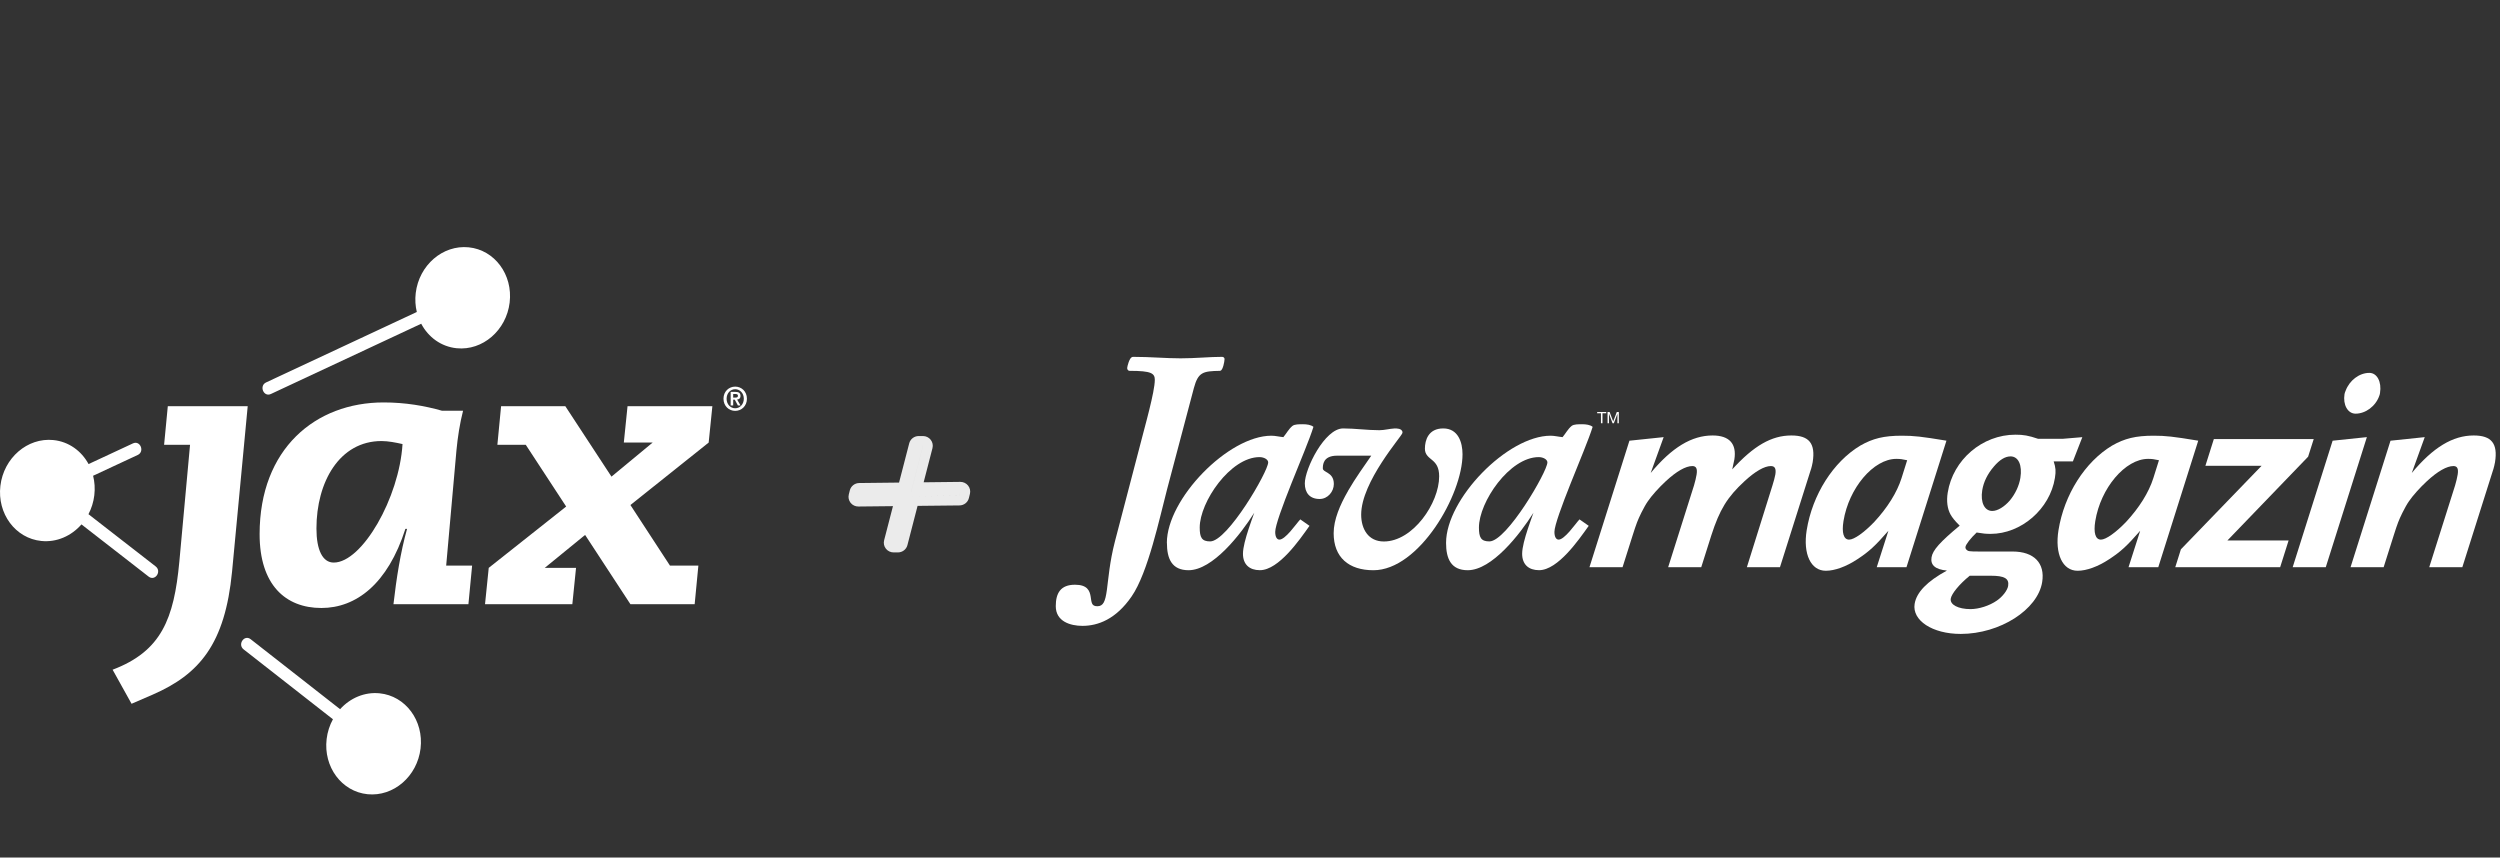
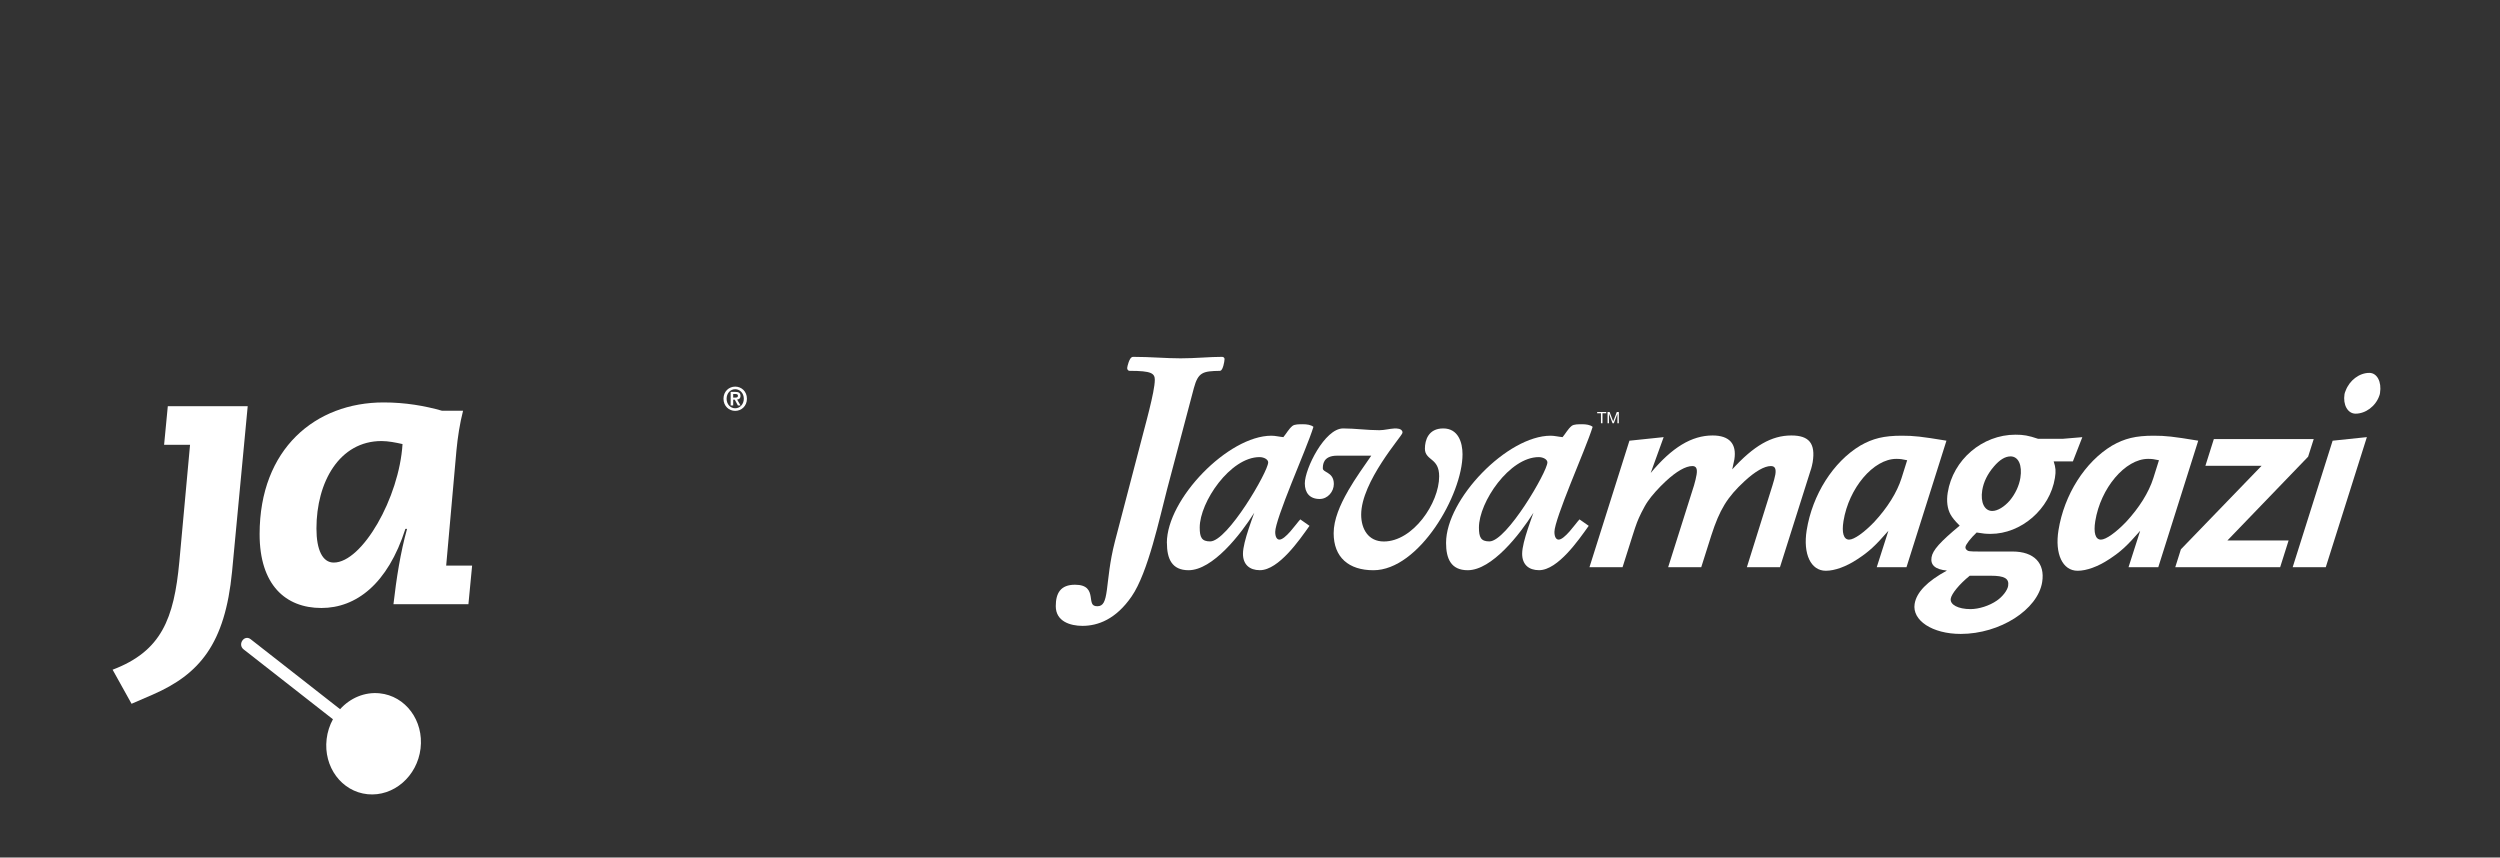
<svg xmlns="http://www.w3.org/2000/svg" width="344" height="118" viewBox="0 0 344 118" fill="none">
  <rect x="0" y="0" width="344" height="118" fill="#333333" stroke="none" />
  <path d="M44.944 101.689C45.062 100.704 45.365 99.785 45.812 98.971L33.524 89.358C32.645 88.671 33.614 87.27 34.492 87.956L46.797 97.584C48.175 96.059 50.154 95.188 52.236 95.399C55.804 95.758 58.327 99.159 57.869 102.994C57.411 106.828 54.147 109.644 50.578 109.285C47.009 108.924 44.487 105.525 44.945 101.69L44.944 101.689Z" fill="white" />
-   <path d="M36.615 52.622L57.353 42.929C57.154 42.107 57.097 41.227 57.204 40.323C57.663 36.488 60.926 33.671 64.496 34.031C68.064 34.391 70.586 37.791 70.129 41.626C69.671 45.461 66.406 48.278 62.837 47.917C60.695 47.701 58.929 46.39 57.959 44.544L37.273 54.214C36.276 54.68 35.618 53.089 36.615 52.622Z" fill="white" />
-   <path d="M0.054 66.844C0.512 63.009 3.776 60.192 7.345 60.551C9.461 60.765 11.209 62.048 12.186 63.856L18.293 61.011C19.293 60.545 19.95 62.137 18.951 62.604L12.811 65.463C13.024 66.307 13.088 67.214 12.978 68.146C12.866 69.086 12.585 69.965 12.172 70.752L21.418 77.938C22.298 78.625 21.329 80.026 20.449 79.34L11.209 72.157C9.829 73.741 7.812 74.653 5.687 74.438C2.118 74.078 -0.404 70.678 0.054 66.843L0.054 66.844Z" fill="white" />
  <path fill-rule="evenodd" clip-rule="evenodd" d="M43.543 72.721C43.543 66.314 46.716 60.688 52.497 60.688C53.404 60.688 54.48 60.896 55.387 61.104C54.934 68.501 49.833 77.409 45.923 77.409C44.392 77.409 43.543 75.69 43.543 72.721ZM60.828 56.52C58.448 55.843 55.784 55.375 52.78 55.375C43.429 55.375 35.722 61.729 35.722 73.502C35.722 80.481 39.292 83.659 44.222 83.659C48.983 83.659 53.347 80.378 55.783 72.772H56.011C55.104 76.002 54.538 79.648 54.14 83.138H64.454L64.964 77.825H61.394L62.81 61.938C62.98 60.167 63.263 58.292 63.717 56.52H60.827H60.828Z" fill="white" />
-   <path d="M86.745 83.139H95.586L96.096 77.826H92.186L86.745 69.491L97.513 60.897L98.022 55.895H86.349L85.838 60.897H89.804L84.138 65.585L77.79 55.895H68.95L68.439 61.209H72.349L77.904 69.7L67.25 78.138L66.739 83.139H78.754L79.263 78.138H74.957L80.51 73.606L86.745 83.139Z" fill="white" />
  <path d="M18.102 96.84L20.993 95.589C27.454 92.776 30.967 88.609 31.931 78.659L34.084 55.895H23.09L22.58 61.209H26.15L24.676 77.305C23.939 85.118 22.239 89.598 15.495 92.151L18.102 96.84Z" fill="white" />
  <path fill-rule="evenodd" clip-rule="evenodd" d="M99.552 54.863C99.552 55.88 100.312 56.537 101.164 56.537C102.016 56.537 102.777 55.88 102.777 54.863C102.777 53.846 102.017 53.198 101.164 53.198C100.311 53.198 99.552 53.849 99.552 54.863ZM99.98 54.863C99.98 54.104 100.505 53.555 101.164 53.555C101.815 53.555 102.349 54.103 102.349 54.863C102.349 55.626 101.815 56.179 101.164 56.179C100.505 56.179 99.98 55.626 99.98 54.863ZM100.539 55.795H100.887V54.997H101.106L101.534 55.795H101.9L101.429 54.979C101.689 54.956 101.891 54.822 101.891 54.478C101.891 54.072 101.643 53.925 101.202 53.925H100.539V55.795ZM100.887 54.215H101.181C101.341 54.215 101.543 54.246 101.543 54.448C101.543 54.675 101.395 54.706 101.198 54.706H100.887V54.215Z" fill="white" />
  <path fill-rule="evenodd" clip-rule="evenodd" d="M174.504 63.634C174.504 63.214 173.918 62.898 173.309 62.898C169.3 62.898 165.081 69.07 165.081 72.586C165.081 73.938 165.348 74.498 166.518 74.498C168.912 74.498 174.5 64.87 174.5 63.634H174.504ZM160.56 74.694C160.56 68.658 169.005 59.954 174.944 59.954C175.493 59.954 176.042 60.102 176.591 60.15C176.793 59.906 176.97 59.638 177.152 59.386C177.354 59.106 177.568 58.83 177.83 58.614C177.992 58.482 178.238 58.426 178.48 58.402C178.727 58.378 179.009 58.374 179.28 58.374C179.813 58.374 180.398 58.454 180.729 58.734C180.224 60.382 178.892 63.526 177.701 66.518C176.502 69.53 175.469 72.338 175.469 73.19C175.469 73.95 175.747 74.25 176.05 74.25C176.434 74.25 176.979 73.774 177.548 73.13C178.101 72.502 178.614 71.79 178.92 71.466L180.188 72.354C179.784 72.918 179.369 73.514 178.884 74.154C178.396 74.794 177.838 75.486 177.241 76.118C176.058 77.37 174.677 78.458 173.353 78.458C171.924 78.458 171.032 77.666 171.032 76.198C171.032 75.338 171.399 74.03 171.815 72.762C172.069 71.986 172.352 71.214 172.586 70.558C170.713 73.542 166.862 78.462 163.543 78.462C161.238 78.462 160.568 76.874 160.568 74.702L160.56 74.694Z" fill="white" />
  <path fill-rule="evenodd" clip-rule="evenodd" d="M212.924 63.634C212.924 63.214 212.338 62.898 211.729 62.898C207.72 62.898 203.501 69.07 203.501 72.586C203.501 73.938 203.768 74.498 204.938 74.498C207.332 74.498 212.92 64.87 212.92 63.634H212.924ZM198.979 74.694C198.979 68.658 207.425 59.954 213.364 59.954C213.913 59.954 214.462 60.102 215.011 60.15C215.213 59.906 215.39 59.638 215.572 59.386C215.774 59.106 215.988 58.83 216.25 58.614C216.412 58.482 216.658 58.426 216.9 58.402C217.147 58.378 217.429 58.374 217.7 58.374C218.233 58.374 218.818 58.454 219.149 58.734C218.64 60.382 217.312 63.526 216.121 66.518C214.922 69.53 213.889 72.338 213.889 73.19C213.889 73.95 214.167 74.25 214.47 74.25C214.853 74.25 215.398 73.774 215.968 73.13C216.521 72.502 217.034 71.79 217.34 71.466L218.608 72.354C218.204 72.918 217.788 73.514 217.3 74.154C216.811 74.794 216.254 75.486 215.657 76.118C214.474 77.37 213.093 78.458 211.769 78.458C210.34 78.458 209.448 77.666 209.448 76.198C209.448 75.338 209.815 74.03 210.231 72.762C210.485 71.986 210.768 71.214 211.002 70.558C209.129 73.542 205.277 78.462 201.959 78.462C199.654 78.462 198.979 76.874 198.979 74.702V74.694Z" fill="white" />
  <path d="M158.904 52.291C158.904 51.371 158.456 51.028 155.46 51.028C155.157 51.028 155.101 50.772 155.101 50.632C155.101 50.544 155.182 50.175 155.299 49.847C155.359 49.679 155.436 49.504 155.521 49.371C155.601 49.252 155.727 49.103 155.908 49.103C158.322 49.103 160.406 49.307 162.452 49.307C164.499 49.307 166.417 49.103 168.137 49.103C168.29 49.103 168.496 49.167 168.496 49.419C168.496 49.603 168.431 49.983 168.339 50.312C168.29 50.48 168.234 50.639 168.169 50.764C168.137 50.824 168.1 50.888 168.056 50.931C168.016 50.975 167.947 51.028 167.854 51.028C165.517 51.068 164.871 51.212 164.281 53.383L160.591 67.327C160.079 69.271 159.425 72.139 158.617 74.927C157.81 77.711 156.845 80.439 155.702 82.083C153.551 85.203 151.088 86.119 148.948 86.119C147.269 86.119 145.274 85.507 145.274 83.411C145.274 81.619 145.928 80.459 147.923 80.459C149.614 80.459 149.937 81.275 150.071 82.067C150.103 82.251 150.123 82.435 150.151 82.611C150.18 82.779 150.216 82.927 150.272 83.047C150.373 83.263 150.551 83.419 150.991 83.419C151.819 83.419 152.089 82.759 152.307 81.179C152.521 79.631 152.674 77.367 153.413 74.503L157.257 59.799C157.398 59.243 157.588 58.535 157.794 57.755C157.911 57.307 158.024 56.855 158.137 56.403C158.557 54.699 158.9 53.099 158.9 52.291H158.904Z" fill="white" />
  <path d="M185.482 67.556C186.515 65.76 187.759 64.06 188.687 62.7H183.992C182.97 62.7 182.494 63.048 182.264 63.412C182.026 63.792 182.022 64.224 182.022 64.448C182.022 64.576 182.078 64.664 182.199 64.76C182.26 64.808 182.337 64.856 182.425 64.908C182.514 64.96 182.611 65.016 182.708 65.076C183.116 65.332 183.536 65.72 183.536 66.6C183.536 67.64 182.704 68.66 181.582 68.66C180.213 68.66 179.543 67.804 179.543 66.52C179.543 64.488 182.292 58.952 184.811 58.952C186.446 58.952 188.122 59.196 189.801 59.196C190.492 59.196 191.19 58.992 191.925 58.952C191.989 58.952 192.082 58.952 192.183 58.96C192.288 58.968 192.405 58.98 192.51 59.008C192.716 59.064 192.983 59.196 192.983 59.512C192.983 59.62 192.841 59.816 192.708 60.004C192.551 60.22 192.329 60.516 192.062 60.876C191.529 61.588 190.823 62.556 190.116 63.652C188.695 65.856 187.298 68.556 187.298 70.816C187.298 72.8 188.287 74.508 190.415 74.508C194.424 74.508 198.029 69.228 198.029 65.548C198.029 64.264 197.565 63.736 197.1 63.336C196.979 63.228 196.854 63.132 196.741 63.036C196.624 62.936 196.507 62.828 196.41 62.708C196.204 62.464 196.067 62.164 196.067 61.74C196.067 60.58 196.535 58.952 198.594 58.952C200.653 58.952 201.243 60.888 201.243 62.508C201.243 68.084 195.251 78.464 188.982 78.464C185.599 78.464 183.511 76.704 183.511 73.368C183.511 71.504 184.388 69.468 185.486 67.564L185.482 67.556Z" fill="white" />
  <path d="M220.291 58.238H220.501V56.866H221.018V56.694H219.771V56.866H220.291V58.238Z" fill="white" />
  <path d="M221.201 58.238H221.395V56.954H221.403L221.887 58.238H222.065L222.55 56.954H222.558V58.238H222.751V56.694H222.469L221.976 57.99L221.484 56.694H221.201V58.238Z" fill="white" />
  <path d="M249.182 64.585L244.923 78.049H240.369L243.894 66.785C244.047 66.293 244.229 65.649 244.285 65.305C244.414 64.509 244.245 64.129 243.667 64.129C242.787 64.129 241.524 64.849 240.042 66.217C237.66 68.417 236.623 70.125 235.484 73.649L234.091 78.049H229.538L233.098 66.785C233.252 66.293 233.393 65.649 233.45 65.305C233.579 64.509 233.409 64.129 232.872 64.129C231.952 64.129 230.688 64.849 229.211 66.217C228.266 67.089 227.244 68.229 226.74 68.985C226.445 69.401 226.167 69.933 225.835 70.577C225.323 71.637 225.19 71.981 224.657 73.649L223.264 78.049H218.71L224.209 60.641L228.92 60.149L227.135 65.081C230.07 61.553 232.783 59.921 235.654 59.921C237.951 59.921 238.992 61.057 238.649 63.221C238.605 63.485 238.488 63.981 238.355 64.585C241.326 61.325 243.768 59.921 246.489 59.921C248.94 59.921 249.836 61.021 249.424 63.601C249.368 63.941 249.275 64.285 249.19 64.589L249.182 64.585Z" fill="white" />
  <path d="M262.337 78.045H258.24L259.843 73.037C258.018 75.121 257.206 75.881 255.583 76.945C254.041 77.969 252.459 78.537 251.231 78.537C249.164 78.537 248.078 76.225 248.599 72.961C249.382 68.069 252.245 63.557 255.971 61.317C257.699 60.329 259.213 59.953 261.704 59.953C263.351 59.953 264.364 60.065 267.832 60.637L262.333 78.045H262.337ZM260.929 63.141C257.788 63.141 254.392 67.161 253.662 71.713C253.407 73.305 253.678 74.253 254.441 74.253C255.131 74.253 256.512 73.265 257.893 71.825C259.693 69.889 261.029 67.765 261.651 65.793L262.426 63.329C261.724 63.177 261.461 63.141 260.924 63.141H260.929Z" fill="white" />
  <path d="M285.225 63.485H282.585C282.868 64.357 282.908 64.813 282.759 65.761C282.072 70.045 278.12 73.461 273.909 73.461C273.259 73.461 272.884 73.425 271.988 73.273C271.176 74.033 270.502 74.905 270.45 75.245C270.425 75.397 270.478 75.549 270.611 75.661C270.809 75.849 270.918 75.889 272.375 75.889H276.929C279.876 75.889 281.422 77.481 281.003 80.097C280.397 83.889 275.193 87.228 269.796 87.228C265.892 87.228 263.086 85.369 263.453 83.097C263.708 81.505 265.177 79.989 267.898 78.509C266.275 78.357 265.609 77.749 265.779 76.689C265.936 75.701 266.961 74.565 269.654 72.329C268.928 71.609 268.645 71.229 268.403 70.813C267.955 70.017 267.817 68.953 268.007 67.777C268.73 63.265 272.763 59.813 277.321 59.813C278.431 59.813 279.101 59.925 280.445 60.381H283.812L286.529 60.153L285.229 63.489L285.225 63.485ZM273.942 79.225H271.031C269.626 80.361 268.532 81.689 268.423 82.373C268.29 83.209 269.456 83.813 271.14 83.813C272.286 83.813 273.74 83.357 274.773 82.637C275.548 82.105 276.223 81.233 276.32 80.625C276.485 79.601 275.815 79.221 273.942 79.221V79.225ZM276.642 62.801C275.916 62.801 275.153 63.257 274.349 64.205C273.502 65.193 272.944 66.289 272.755 67.465C272.488 69.133 273.066 70.309 274.135 70.309C274.862 70.309 275.795 69.741 276.55 68.869C277.309 67.957 277.833 66.821 278.003 65.757C278.282 64.013 277.749 62.797 276.638 62.797L276.642 62.801Z" fill="white" />
  <path d="M296.984 78.045H292.886L294.489 73.037C292.664 75.121 291.853 75.881 290.23 76.945C288.688 77.969 287.105 78.537 285.878 78.537C283.811 78.537 282.725 76.225 283.246 72.961C284.029 68.069 286.891 63.557 290.617 61.317C292.345 60.329 293.859 59.953 296.35 59.953C297.997 59.953 299.011 60.065 302.478 60.637L296.98 78.045H296.984ZM295.575 63.141C292.434 63.141 289.039 67.161 288.308 71.713C288.054 73.305 288.324 74.253 289.087 74.253C289.778 74.253 291.158 73.265 292.539 71.825C294.34 69.889 295.676 67.765 296.298 65.793L297.073 63.329C296.37 63.177 296.108 63.141 295.571 63.141H295.575Z" fill="white" />
  <path d="M317.597 62.842L306.49 74.369H314.912L313.749 78.049H299.316L300.092 75.585L311.194 64.094H303.463L304.625 60.414H318.368L317.597 62.842Z" fill="white" />
  <path d="M320.026 78.048H315.472L320.97 60.64L325.682 60.148L320.026 78.048ZM327.393 54.456C326.893 55.896 325.508 56.92 324.127 56.92C323.053 56.92 322.367 55.708 322.605 54.228C322.63 54.076 322.69 53.924 322.755 53.772C323.292 52.332 324.64 51.308 326.021 51.308C327.095 51.308 327.736 52.56 327.49 54.076C327.474 54.188 327.454 54.304 327.393 54.456Z" fill="white" />
-   <path d="M343.076 64.585L338.817 78.049H334.263L337.824 66.785C337.977 66.293 338.119 65.649 338.175 65.305C338.304 64.509 338.135 64.129 337.598 64.129C336.677 64.129 335.414 64.849 333.936 66.217C332.991 67.089 331.97 68.229 331.465 68.985C331.171 69.401 330.892 69.933 330.561 70.577C330.048 71.637 329.915 71.981 329.382 73.649L327.989 78.049H323.436L328.934 60.641L333.645 60.149L331.861 65.081C334.796 61.553 337.509 59.921 340.379 59.921C342.83 59.921 343.726 61.021 343.314 63.601C343.258 63.941 343.165 64.285 343.08 64.589L343.076 64.585Z" fill="white" />
-   <path fill-rule="evenodd" clip-rule="evenodd" d="M128.308 61.664C128.411 61.265 128.322 60.841 128.067 60.515C127.812 60.19 127.419 59.999 127.003 59.999H126.414C125.798 59.999 125.261 60.412 125.108 61.002L123.71 66.403L118.227 66.465C117.614 66.472 117.083 66.888 116.935 67.478L116.794 68.041C116.693 68.442 116.786 68.867 117.045 69.191C117.303 69.515 117.699 69.702 118.116 69.697L122.871 69.646L121.654 74.347C121.551 74.746 121.64 75.171 121.895 75.496C122.15 75.822 122.543 76.013 122.96 76.013H123.556C124.172 76.013 124.71 75.6 124.862 75.009L126.257 69.609L132.028 69.547C132.645 69.54 133.178 69.12 133.323 68.525L133.462 67.955C133.56 67.554 133.465 67.132 133.206 66.81C132.947 66.488 132.552 66.302 132.137 66.307L127.094 66.364L128.308 61.664ZM127.002 61.334H127.003L125.354 67.719L125.353 67.719L127.002 61.334ZM118.102 68.363L118.102 68.363L124.612 68.292L124.612 68.292L118.102 68.363ZM122.96 74.678L122.96 74.678H123.556L125.207 68.286L132.013 68.213L132.152 67.642L132.152 67.642L132.012 68.212L125.207 68.286L123.556 74.678H122.96Z" fill="white" fill-opacity="0.9" />
</svg>